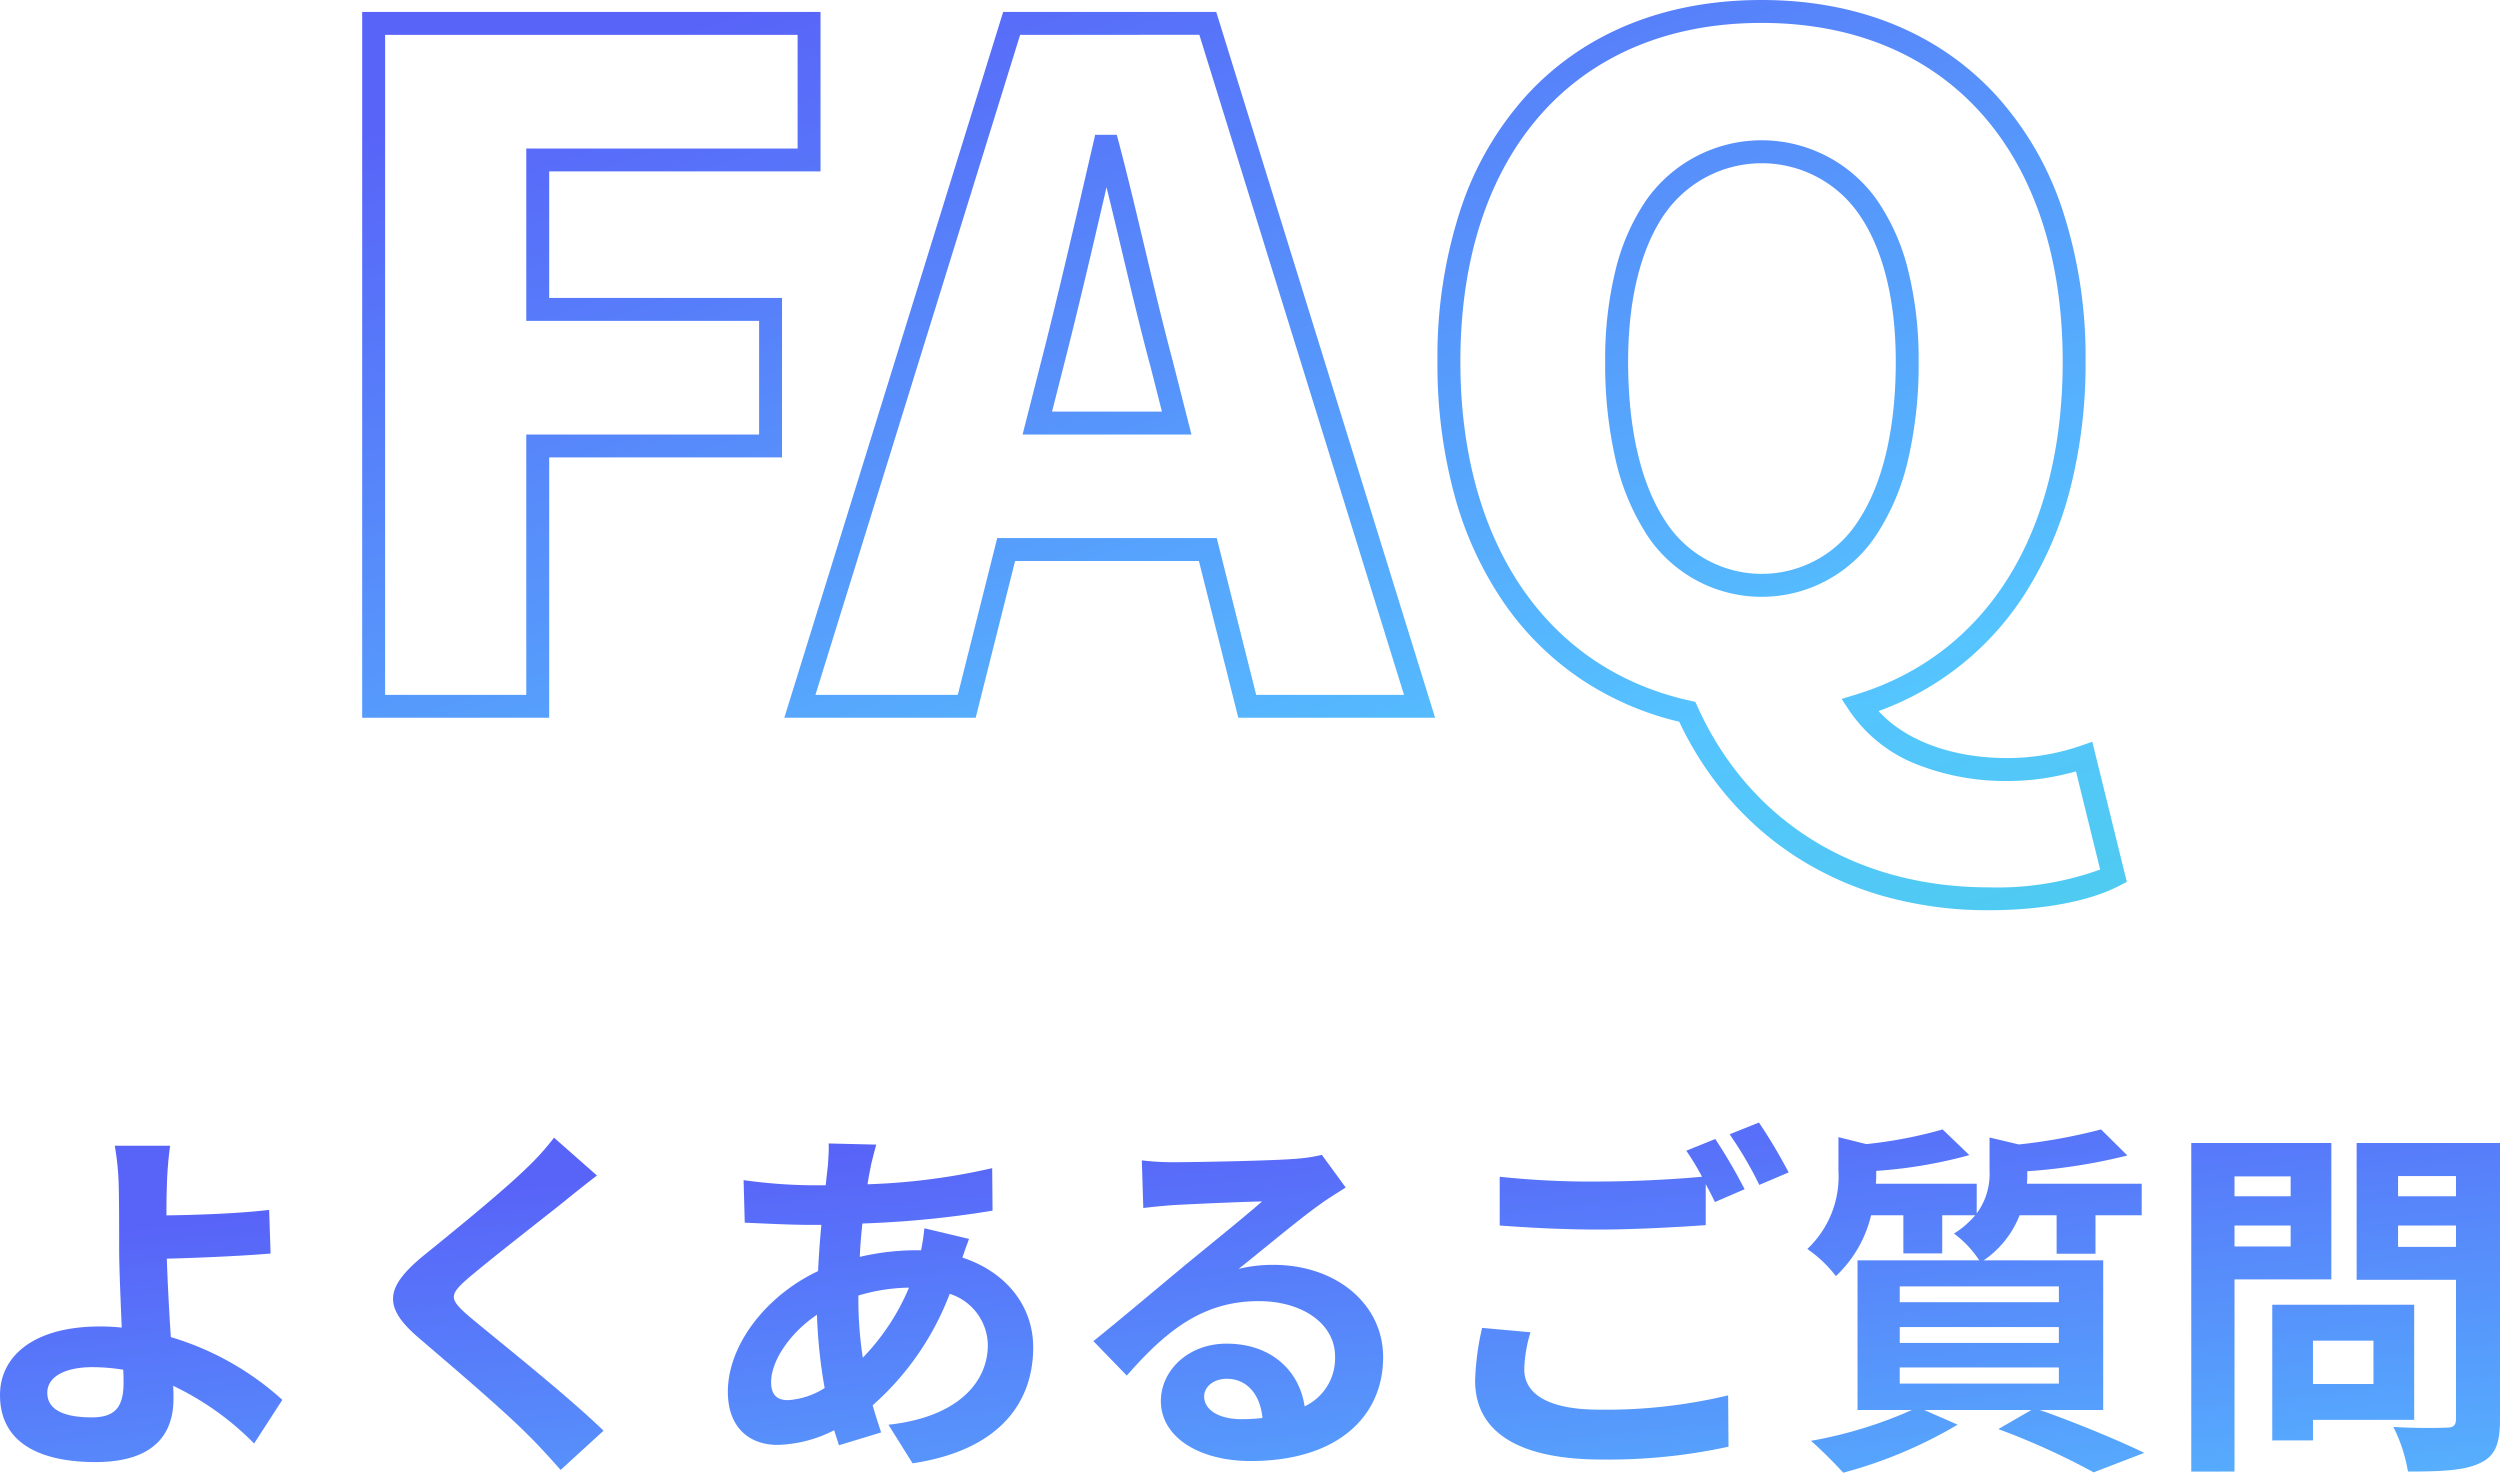
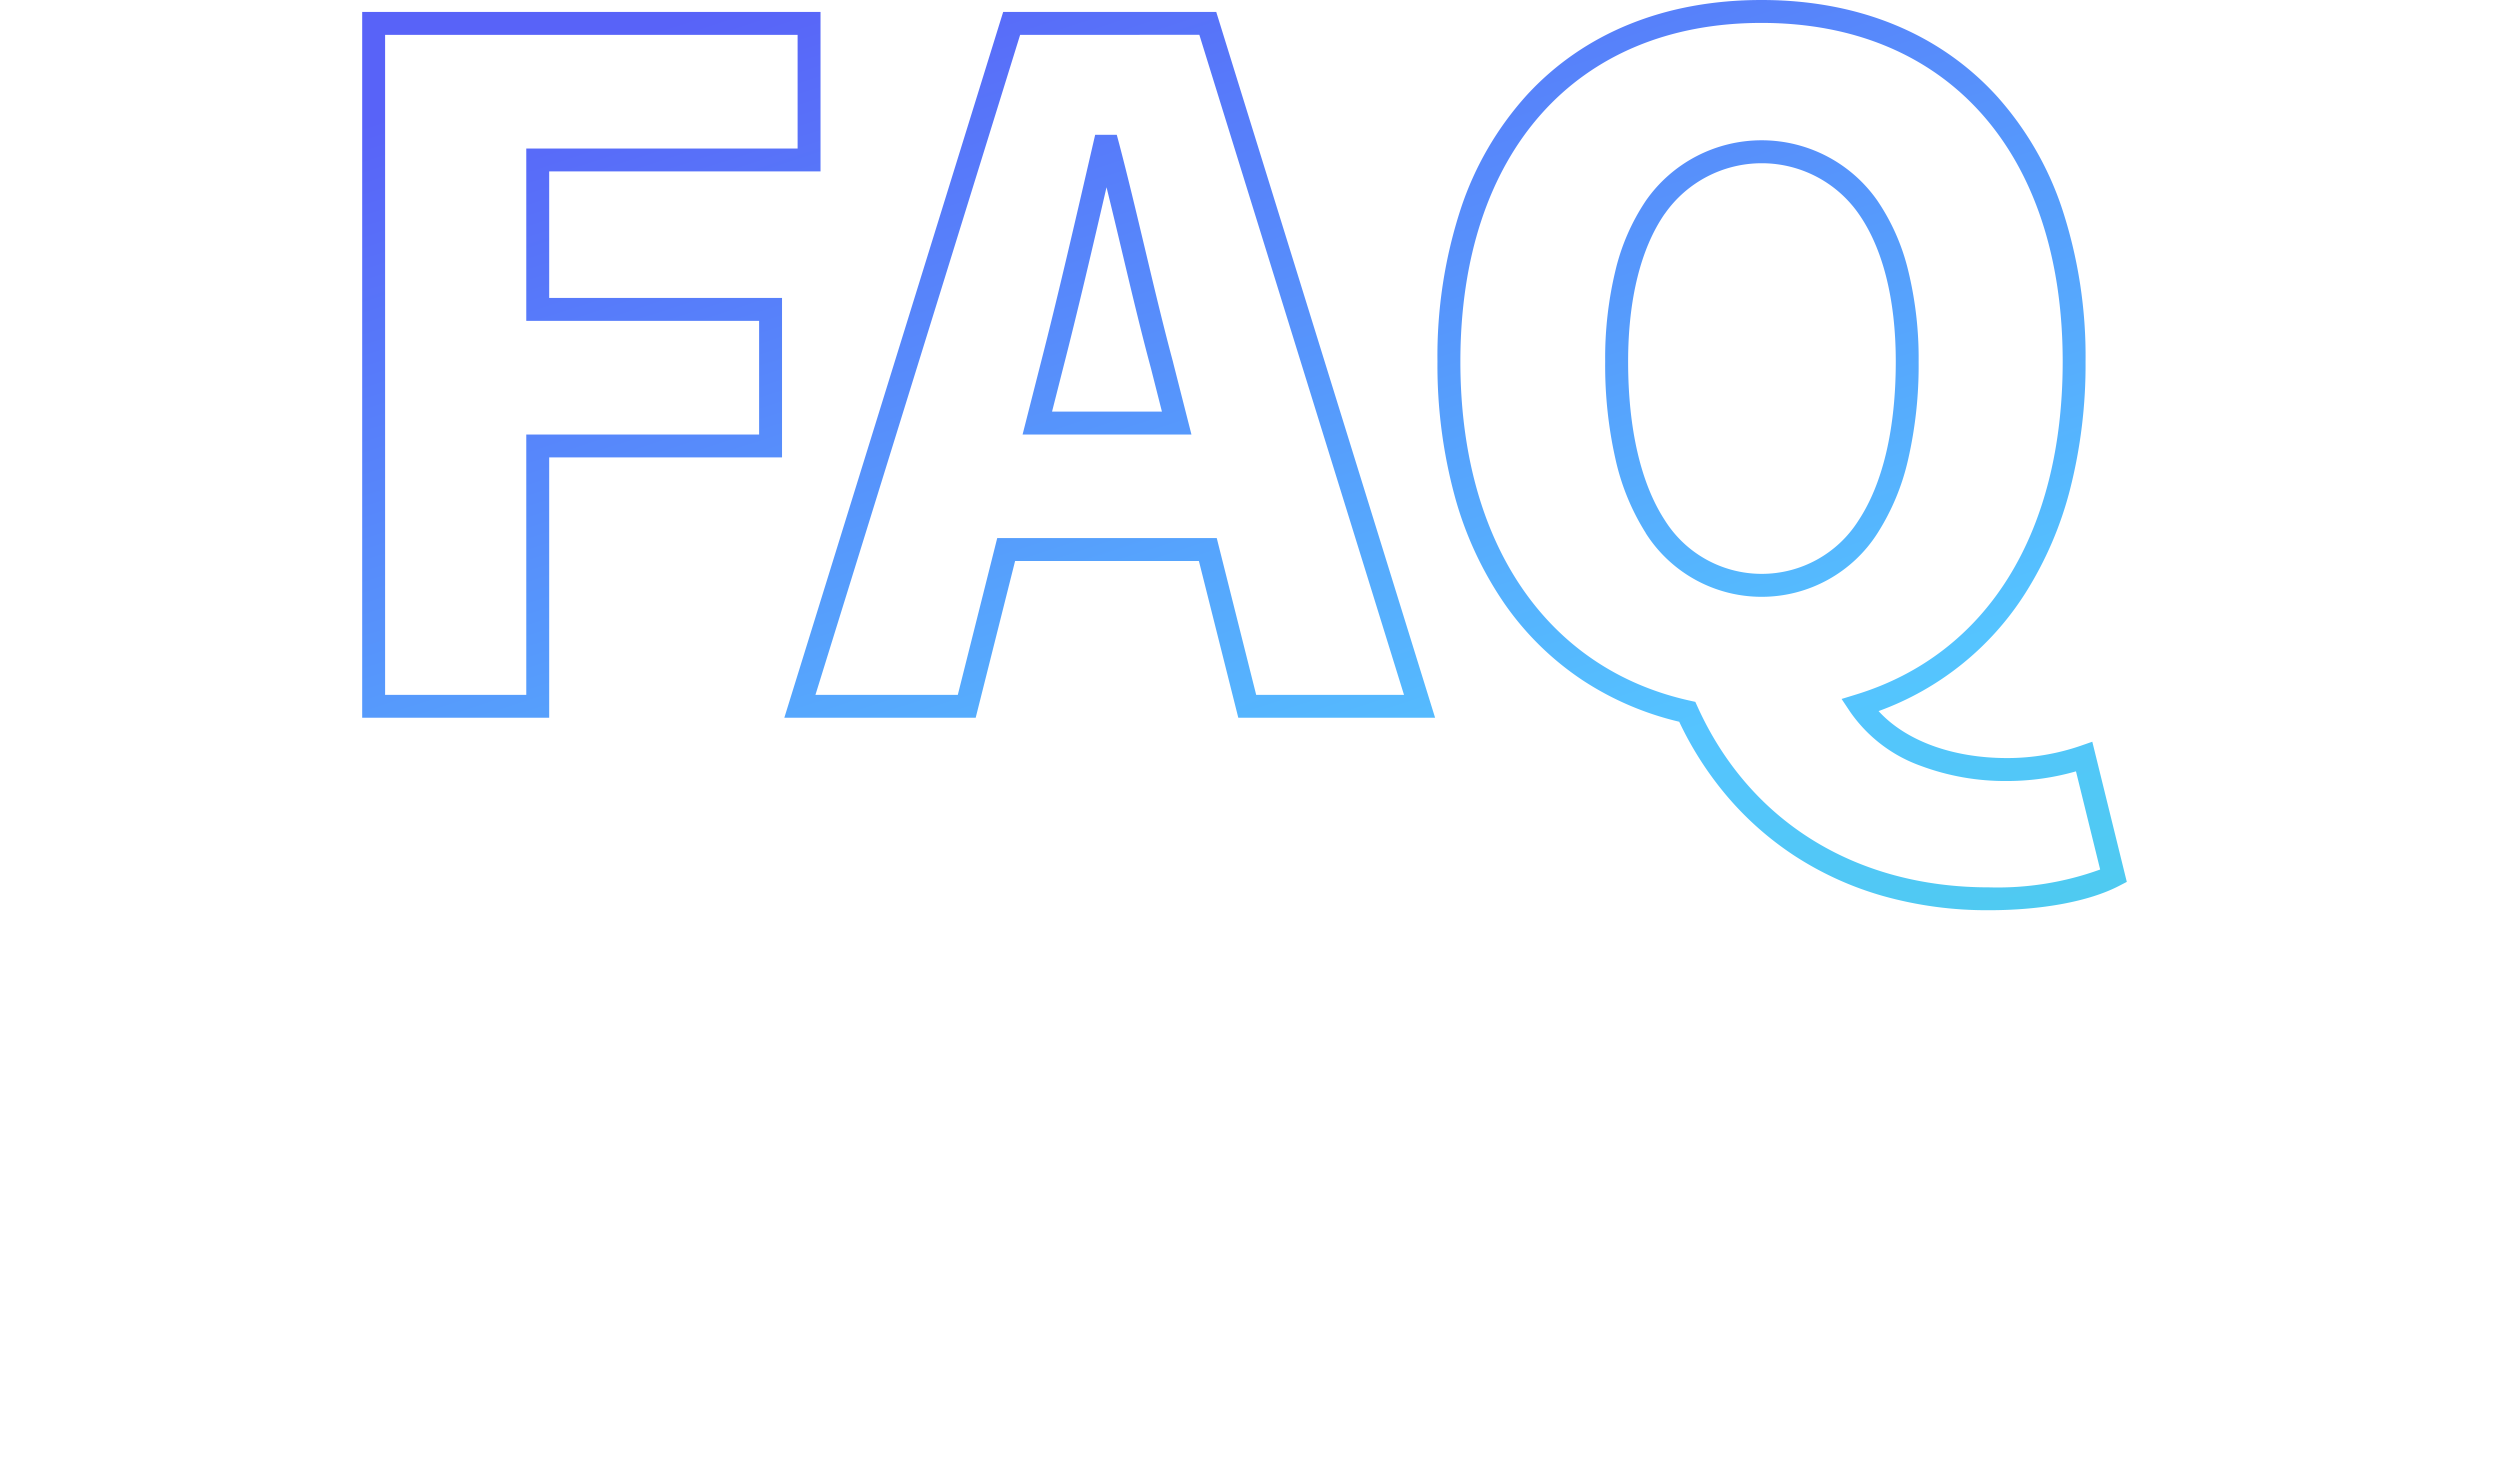
<svg xmlns="http://www.w3.org/2000/svg" xmlns:xlink="http://www.w3.org/1999/xlink" width="218.177" height="128.519" viewBox="0 0 218.177 128.519">
  <defs>
    <linearGradient id="linear-gradient" y1="-0.22" x2="1.71" y2="2.085" gradientUnits="objectBoundingBox">
      <stop offset="0.155" stop-color="#5863f8" />
      <stop offset="0.652" stop-color="#55c4ff" />
      <stop offset="1" stop-color="#46d3dc" />
    </linearGradient>
    <linearGradient id="linear-gradient-2" y1="-0.22" x2="1.049" y2="1.418" xlink:href="#linear-gradient" />
  </defs>
  <g id="グループ_74" data-name="グループ 74" transform="translate(-851.392 -4438.36)">
-     <path id="交差_41" data-name="交差 41" d="M-7220.06,91.1a37.625,37.625,0,0,0,8.8-2.687H-7216V75.352h10.624a9.106,9.106,0,0,0-2.207-2.337,7.805,7.805,0,0,0,1.855-1.6h-2.88v3.329H-7212V71.415h-2.816a10.686,10.686,0,0,1-3.072,5.313,10.977,10.977,0,0,0-2.495-2.369,8.684,8.684,0,0,0,2.718-6.847V64.6l2.433.607a38.961,38.961,0,0,0,6.657-1.28l2.335,2.241a41.049,41.049,0,0,1-8.127,1.376v.16c0,.288,0,.639-.032.961h8.8v2.591a5.787,5.787,0,0,0,1.121-3.711V64.632l2.561.607a49.216,49.216,0,0,0,7.168-1.312l2.3,2.273a50.014,50.014,0,0,1-8.736,1.376v.16c0,.288,0,.607-.032.929h10.017v2.75h-4.033v3.361h-3.392V71.415h-3.231a8.505,8.505,0,0,1-3.136,3.937h10.432V88.409h-5.537c3.264,1.151,6.945,2.687,9.12,3.743l-4.416,1.7a63.3,63.3,0,0,0-8.319-3.775l2.878-1.664h-9.343l2.912,1.28a39.631,39.631,0,0,1-9.983,4.191A39.425,39.425,0,0,0-7220.06,91.1Zm7.744-4.991h13.888V84.7h-13.888Zm0-3.551h13.888V81.176h-13.888Zm0-3.553h13.888V77.625h-13.888Zm43.073,10.881c1.855.128,4.031.1,4.64.064.607,0,.831-.192.831-.769V77.048h-8.67V65.112h12.511V89.24c0,2.113-.417,3.2-1.76,3.809-1.312.639-3.33.735-6.271.735A13.7,13.7,0,0,0-7169.243,89.881Zm.416-15.713h5.055V72.312h-5.055Zm0-4.416h5.055v-1.76h-5.055Zm-18.048,24.032V65.112h12.224v11.9h-8.449V93.783Zm3.775-19.648h4.9V72.312h-4.9Zm0-4.384h4.9V68.024h-4.9Zm-148.864,20.9c-1.951-2.015-6.655-6.016-9.567-8.511-3.2-2.72-2.944-4.416.255-7.1,2.529-2.049,6.913-5.6,9.056-7.68a22.411,22.411,0,0,0,2.464-2.72l3.743,3.3c-.993.769-2.047,1.6-2.784,2.209-2.079,1.664-6.3,4.927-8.447,6.751-1.7,1.472-1.666,1.824.064,3.328,2.4,2.017,8.479,6.817,11.742,9.985l-3.743,3.423C-7330.077,92.633-7331,91.608-7331.964,90.648Zm31.392-.959c6.176-.673,8.672-3.809,8.672-6.945a4.76,4.76,0,0,0-3.327-4.48,24.577,24.577,0,0,1-6.721,9.727c.224.8.481,1.6.737,2.369l-3.681,1.12c-.128-.417-.288-.865-.416-1.312a11.433,11.433,0,0,1-4.959,1.28c-2.337,0-4.32-1.408-4.32-4.64,0-4.128,3.392-8.417,7.872-10.528q.1-2.064.288-4.033h-1.024c-1.664,0-4.159-.128-5.663-.192l-.1-3.713a45.19,45.19,0,0,0,5.886.449h1.28c.064-.609.128-1.184.192-1.73.034-.607.1-1.374.066-1.919l4.159.1c-.192.641-.32,1.216-.448,1.7-.1.545-.224,1.12-.319,1.762a56.377,56.377,0,0,0,10.879-1.408l.032,3.711a88.149,88.149,0,0,1-11.361,1.12c-.1.959-.191,1.951-.224,2.912a21.858,21.858,0,0,1,4.77-.577h.575a17.641,17.641,0,0,0,.288-1.919l3.9.929c-.127.352-.385,1.023-.577,1.632,3.713,1.216,6.176,4.128,6.176,7.84,0,4.544-2.654,8.928-10.528,10.112Zm-10.24-3.713c0,1.025.449,1.568,1.472,1.568a6.8,6.8,0,0,0,3.2-1.057,44.618,44.618,0,0,1-.671-6.4C-7309.212,81.72-7310.812,84.152-7310.812,85.976Zm7.616-7.552v.1a33.45,33.45,0,0,0,.386,5.313,19.77,19.77,0,0,0,4.031-6.112A15.979,15.979,0,0,0-7303.2,78.424Zm-74.912,8.672c0-3.328,2.848-5.984,8.736-5.984a18.166,18.166,0,0,1,1.887.1c-.1-2.5-.224-5.217-.224-6.913,0-1.951,0-3.839-.032-5.215a23.255,23.255,0,0,0-.352-3.745h4.832a30.745,30.745,0,0,0-.288,3.745c-.032.735-.032,1.5-.032,2.335,2.561-.032,6.3-.16,8.96-.479l.128,3.809c-2.688.224-6.463.384-9.056.447.063,1.919.191,4.48.352,6.847a25.147,25.147,0,0,1,9.729,5.473l-2.464,3.809A24.938,24.938,0,0,0-7363,86.3c.032.417.032.8.032,1.12,0,2.848-1.44,5.537-6.815,5.537C-7374.364,92.953-7378.108,91.449-7378.108,87.1Zm4.128-.192c0,1.568,1.632,2.143,3.873,2.143,2.047,0,2.782-.895,2.782-3.04,0-.288,0-.671-.03-1.12a17.456,17.456,0,0,0-2.625-.224C-7372.476,84.664-7373.98,85.528-7373.98,86.9Zm97.184.7c0-2.593,2.335-4.991,5.729-4.991,3.967,0,6.368,2.431,6.815,5.471a4.635,4.635,0,0,0,2.656-4.35c0-2.88-2.88-4.833-6.655-4.833-4.9,0-8.1,2.593-11.521,6.5l-2.912-3.008c2.271-1.825,6.144-5.089,8.031-6.657,1.794-1.472,5.121-4.16,6.689-5.535-1.632.032-6.048.224-7.744.32-.865.064-1.889.16-2.624.256l-.128-4.16a22.212,22.212,0,0,0,2.912.16c1.7,0,8.542-.128,10.368-.288a14,14,0,0,0,2.431-.352l2.081,2.848c-.737.479-1.5.927-2.241,1.472-1.728,1.216-5.087,4.031-7.1,5.631a12.525,12.525,0,0,1,3.04-.352c5.44,0,9.569,3.393,9.569,8.065,0,5.055-3.841,9.056-11.584,9.056C-7273.436,92.857-7276.8,90.807-7276.8,87.608Zm3.775-.384c0,1.184,1.313,1.983,3.234,1.983a16.721,16.721,0,0,0,1.855-.1c-.192-2.079-1.376-3.423-3.1-3.423C-7272.252,85.688-7273.021,86.423-7273.021,87.224Zm23.648-1.376a23.571,23.571,0,0,1,.607-4.608l4.225.384a12.007,12.007,0,0,0-.543,3.232c0,2.081,1.951,3.521,6.559,3.521a45.633,45.633,0,0,0,11.233-1.248l.032,4.48a49.112,49.112,0,0,1-11.1,1.12C-7245.691,92.729-7249.373,90.264-7249.373,85.848Zm69.567,5.215V79.225h12.386V89.271h-8.833v1.792Zm3.553-4.927h5.279V82.361h-5.279Zm-70.975-13.824V68.056a75.129,75.129,0,0,0,8.7.415c3.04,0,6.5-.192,8.96-.415a23.232,23.232,0,0,0-1.376-2.271l2.529-1.025a47.4,47.4,0,0,1,2.561,4.384l-2.593,1.12c-.224-.481-.511-1.025-.8-1.568V72.28c-2.241.16-6.209.384-9.25.384C-7241.853,72.664-7244.637,72.5-7247.227,72.312Zm20.063-7.967,2.561-1.025a45.691,45.691,0,0,1,2.591,4.352l-2.559,1.089A33.861,33.861,0,0,0-7227.164,64.345Z" transform="translate(8229.5 4473)" fill="url(#linear-gradient)" />
    <path id="交差_23" data-name="交差 23" d="M280.591,128.55a28.325,28.325,0,0,1-7.7-3.5,27.531,27.531,0,0,1-6.026-5.358,29.5,29.5,0,0,1-4.047-6.345,26.3,26.3,0,0,1-8.434-3.624,25.43,25.43,0,0,1-6.826-6.7,30.855,30.855,0,0,1-4.33-9.364A43.576,43.576,0,0,1,241.72,81.92a41.323,41.323,0,0,1,2.032-13.333,27.727,27.727,0,0,1,5.783-9.945C254.525,53.224,261.6,50.36,270,50.36s15.467,2.875,20.466,8.312a27.826,27.826,0,0,1,5.782,9.948,41.207,41.207,0,0,1,2.032,13.3,43.911,43.911,0,0,1-1.349,11.129,31.59,31.59,0,0,1-3.878,9.03,25.4,25.4,0,0,1-12.836,10.338c2.365,2.59,6.446,4.1,11.223,4.1a19.665,19.665,0,0,0,6.392-1.065l1.037-.361,3.011,12.232-.7.362c-2.595,1.342-6.727,2.111-11.34,2.111A33.5,33.5,0,0,1,280.591,128.55ZM243.72,81.92c0,15.748,7.483,26.807,20.016,29.584l.488.108.207.455c4.537,10,13.8,15.733,25.409,15.733a26.257,26.257,0,0,0,9.714-1.557l-2.11-8.567a21.84,21.84,0,0,1-6,.844,21.075,21.075,0,0,1-7.583-1.338,12.669,12.669,0,0,1-6.128-4.707l-.744-1.116,1.282-.394c11.449-3.523,18.014-14.109,18.014-29.045,0-18.233-10.07-29.56-26.28-29.56S243.72,63.687,243.72,81.92ZM224.34,113,220.9,99.32H204.86L201.42,113h-16.7l19.1-61.6h18.594l19.1,61.6ZM222.459,97.32,225.9,111h12.9l-17.86-57.6H205.3L187.437,111H199.86l3.44-13.68ZM147.88,113V51.4h40V65.32H164.2V76.36h20.32V90.28H164.2V113Zm2-2H162.2V88.28h20.32V78.36H162.2V63.32h23.68V53.4h-36ZM259.9,96.878a20.3,20.3,0,0,1-2.643-6.446,37.113,37.113,0,0,1-.9-8.512,32.587,32.587,0,0,1,.9-7.968,18.674,18.674,0,0,1,2.655-6.082,12.317,12.317,0,0,1,20.2,0,18.625,18.625,0,0,1,2.685,6.082,32.2,32.2,0,0,1,.916,7.971,36.644,36.644,0,0,1-.913,8.515,20.233,20.233,0,0,1-2.673,6.447,11.982,11.982,0,0,1-20.231,0Zm1.659-27.868c-2.094,3.017-3.2,7.481-3.2,12.91,0,5.854,1.112,10.648,3.217,13.863a9.982,9.982,0,0,0,16.888,0c2.129-3.223,3.254-8.015,3.254-13.859,0-5.419-1.12-9.882-3.239-12.906a10.316,10.316,0,0,0-16.919,0ZM205.514,88.28l1.6-6.287c1.462-5.692,3.02-12.446,4.395-18.4l.339-1.469h1.886l.2.746c.759,2.885,1.51,6.045,2.237,9.1.806,3.393,1.641,6.9,2.48,10.011l0,.014,1.6,6.287Zm3.534-5.792-.963,3.792h9.589l-.961-3.788c-.848-3.135-1.685-6.656-2.494-10.061-.452-1.9-.913-3.842-1.38-5.729C211.622,71.965,210.3,77.611,209.048,82.489Z" transform="translate(735.12 4388)" fill="url(#linear-gradient-2)" />
  </g>
</svg>